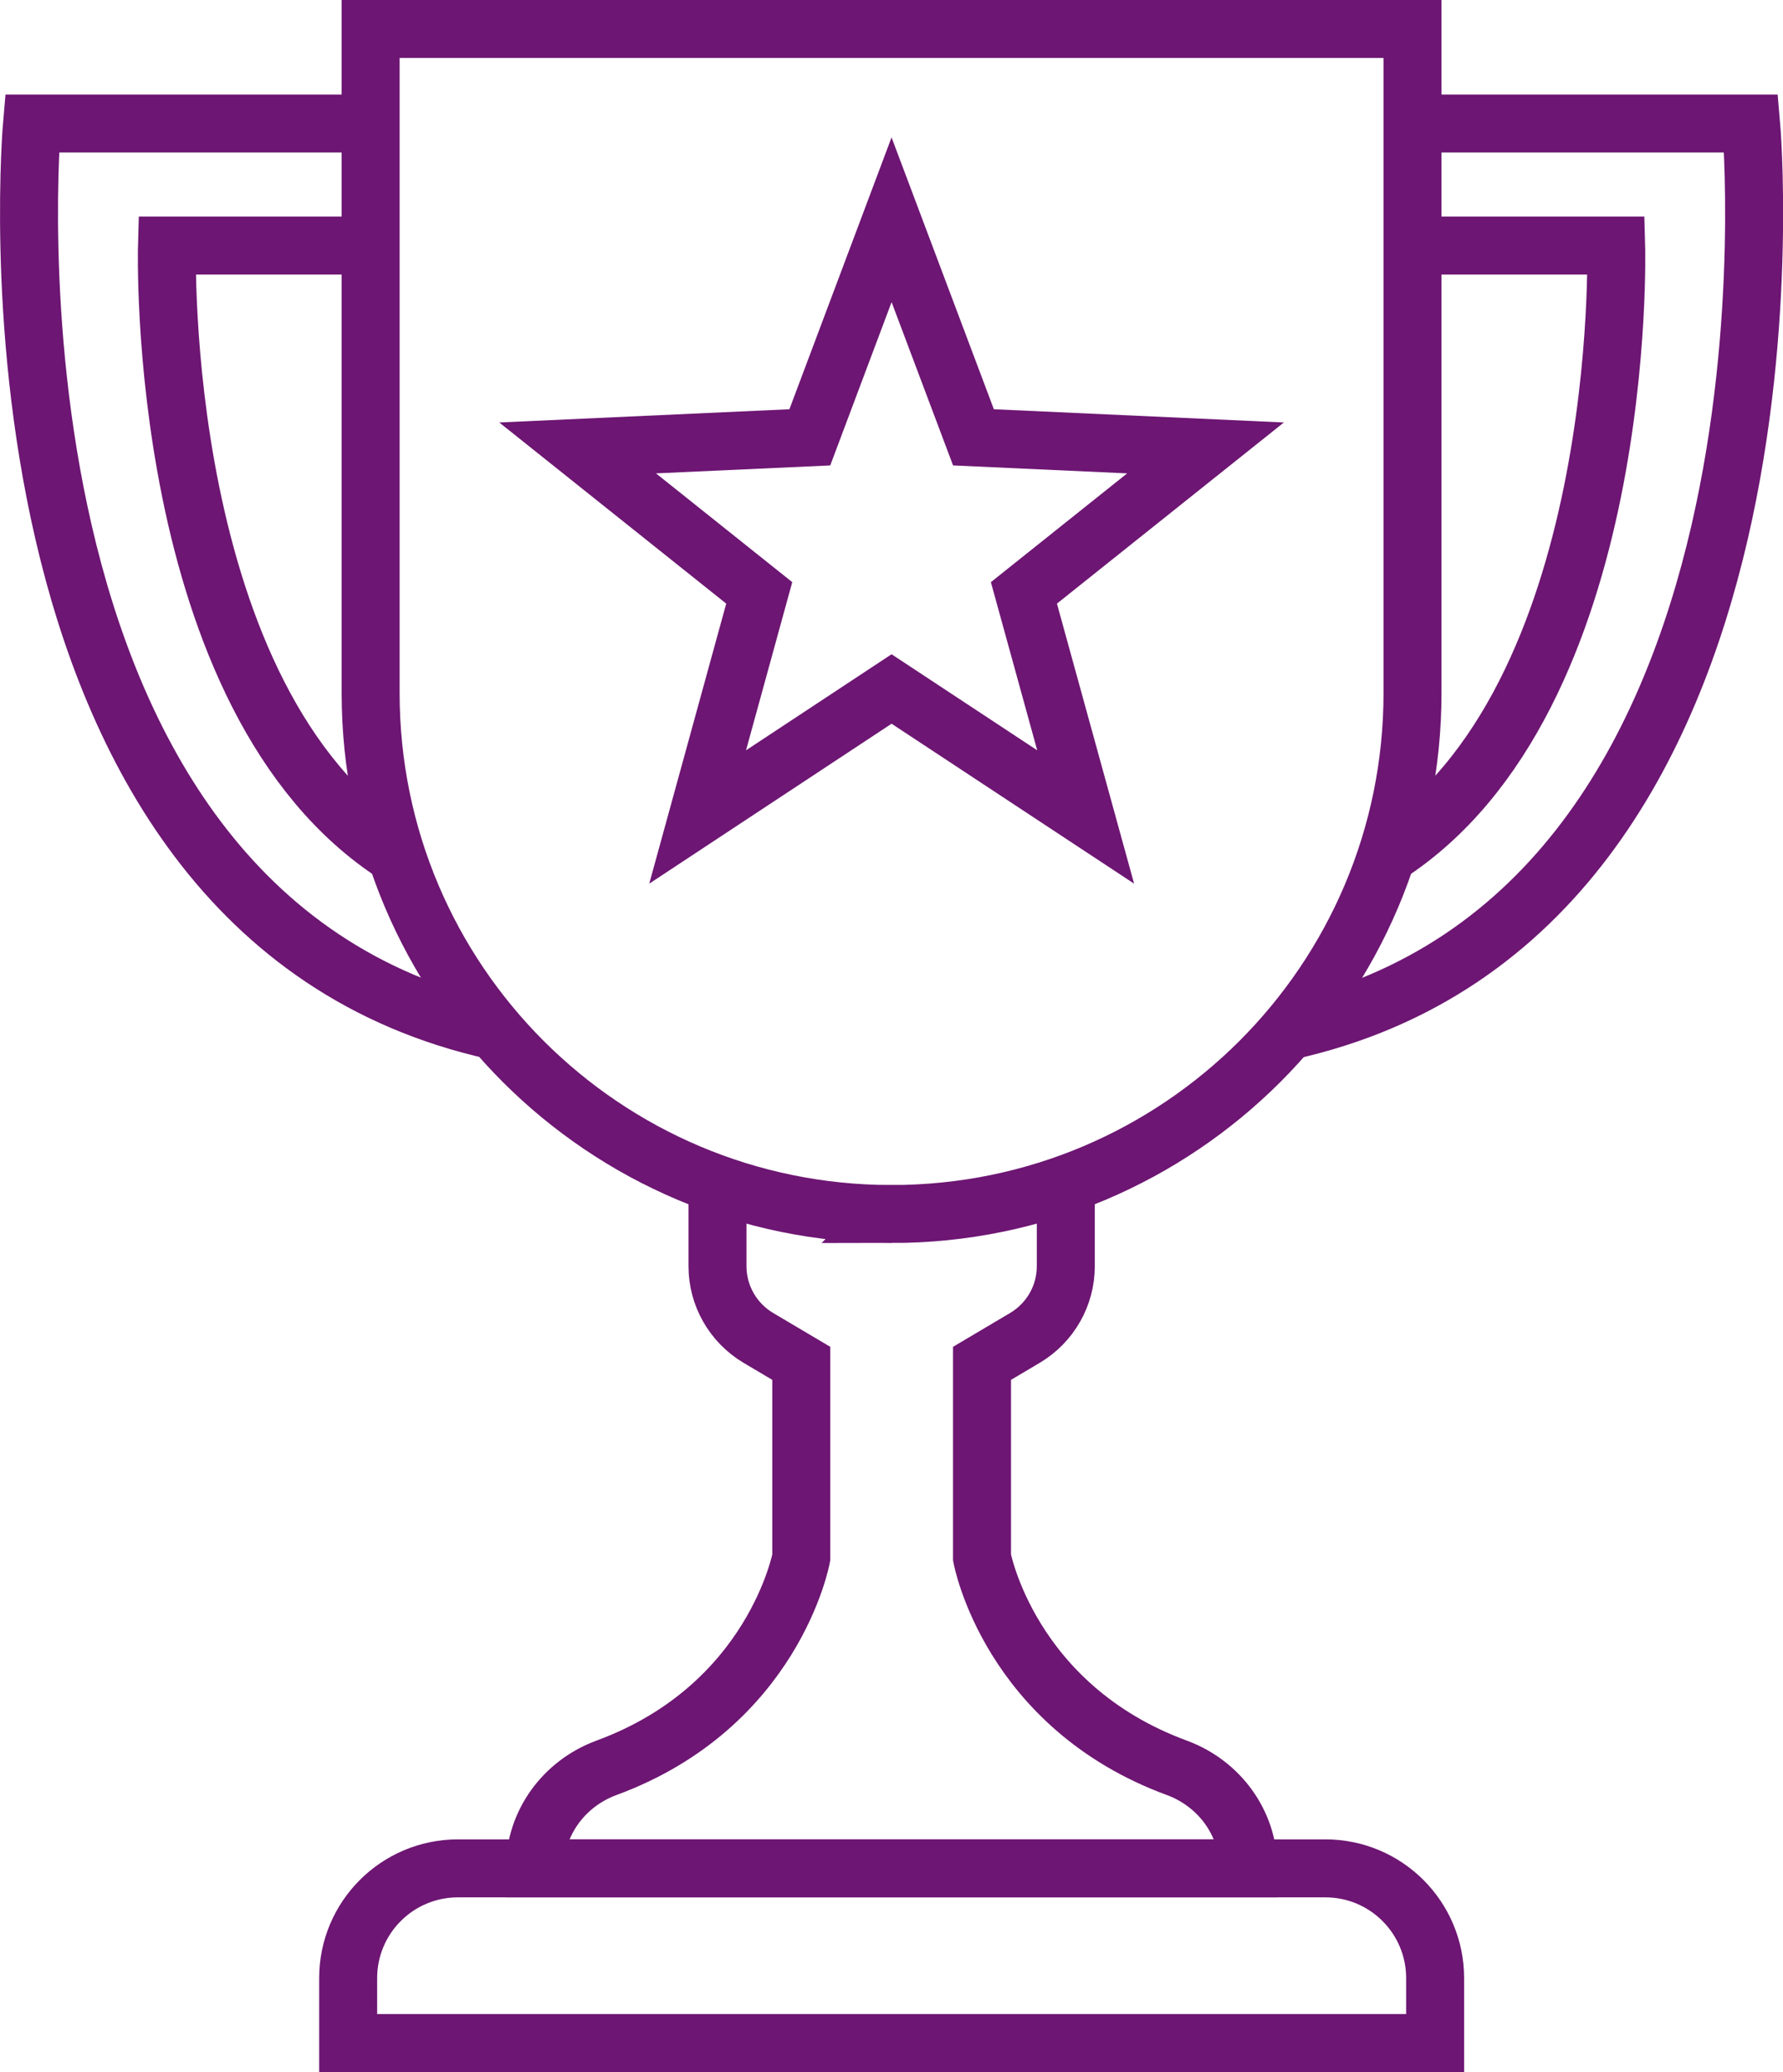
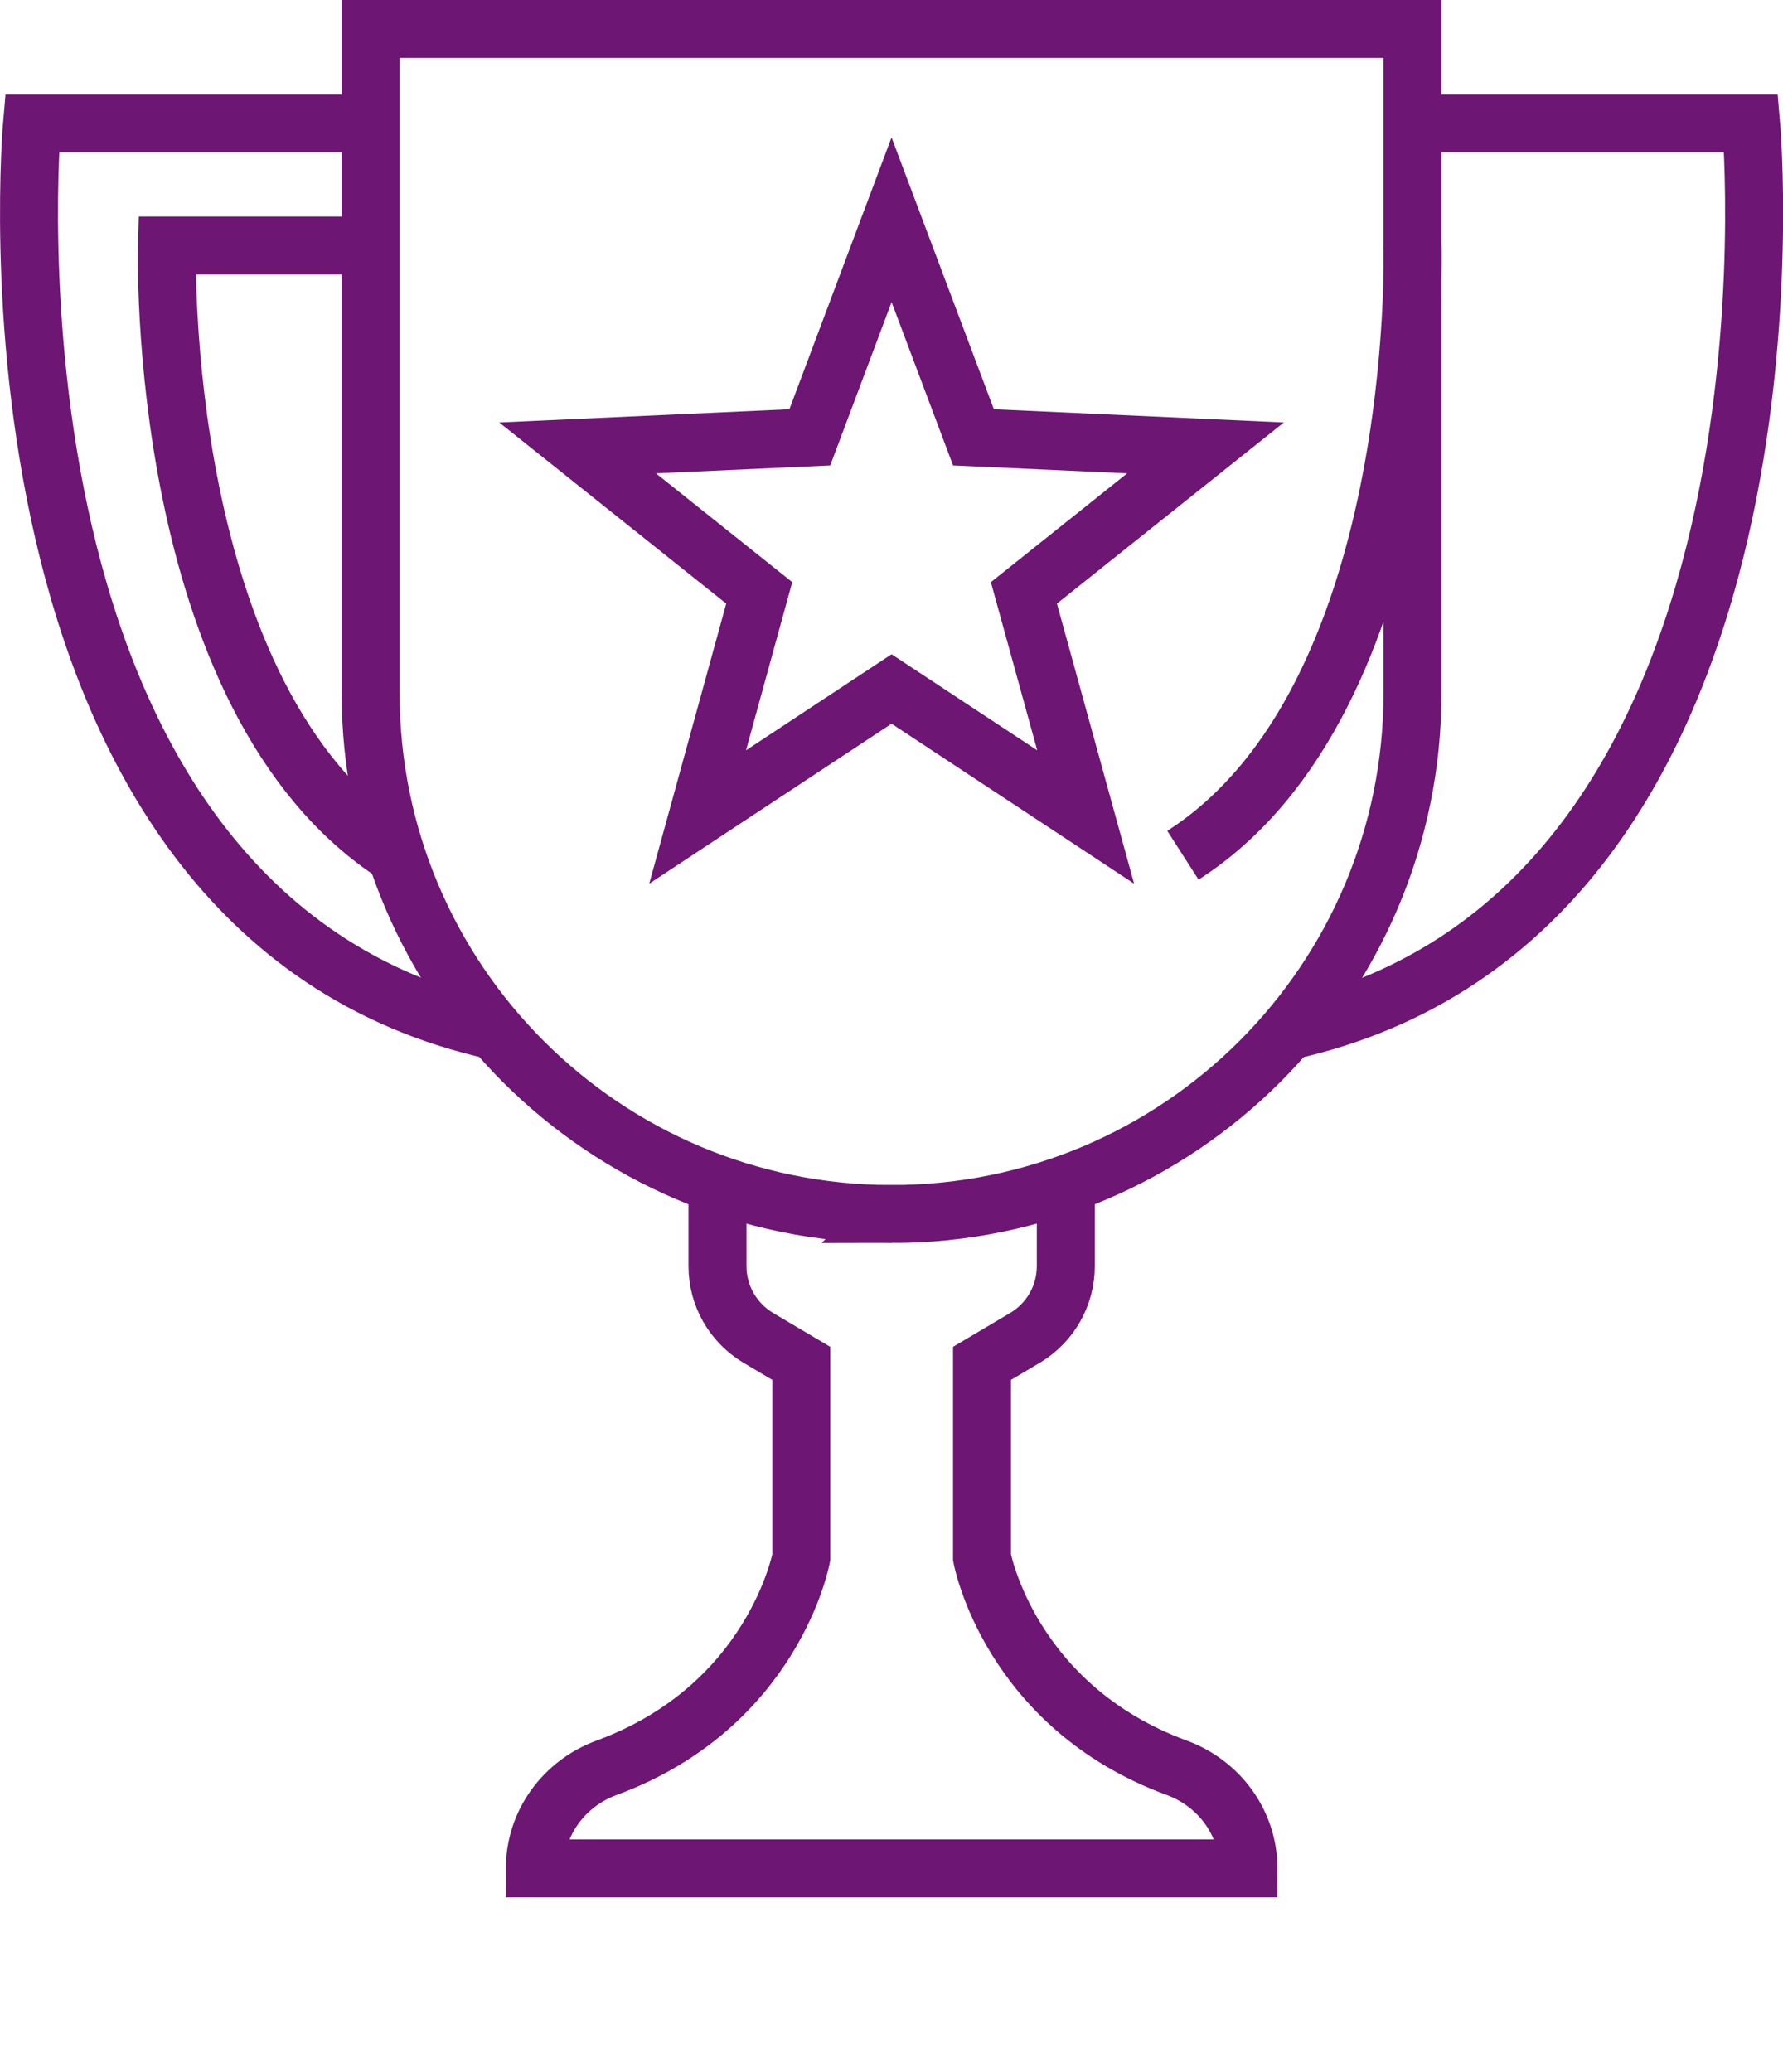
<svg xmlns="http://www.w3.org/2000/svg" id="Capa_2" data-name="Capa 2" viewBox="0 0 123.01 142.94">
  <defs>
    <style>
      .cls-1 {
        fill: none;
        stroke: #6d1673;
        stroke-miterlimit: 10;
        stroke-width: 4px;
      }
    </style>
  </defs>
  <g id="Capa_1-2" data-name="Capa 1">
    <g>
      <path class="cls-1" d="M61.51,83.75h0c-19.85,0-35.94-16.09-35.94-35.94V2h71.88v45.81c0,19.85-16.09,35.94-35.94,35.94Z" />
      <path class="cls-1" d="M34.15,71.11C-2.61,62.97,2.21,8.52,2.21,8.52h23.36" />
      <path class="cls-1" d="M27.36,59C10.62,48.29,11.52,16.94,11.52,16.94h14.05" />
      <path class="cls-1" d="M97.45,8.52h23.36s4.82,54.46-31.94,62.6" />
-       <path class="cls-1" d="M97.45,16.94h14.05s.9,31.34-15.84,42.06" />
+       <path class="cls-1" d="M97.45,16.94s.9,31.34-15.84,42.06" />
      <path class="cls-1" d="M73.53,81.69v5.66c0,2.03-1.07,3.9-2.81,4.94l-2.97,1.76v13.4s1.89,10.25,13.43,14.5c2.94,1.08,4.95,3.81,4.95,6.94h-49.23c0-3.13,2.01-5.86,4.95-6.94,11.54-4.25,13.43-14.5,13.43-14.5v-13.4l-2.97-1.76c-1.74-1.04-2.81-2.91-2.81-4.94v-5.66" />
-       <path class="cls-1" d="M31.59,128.89h59.85c4.18,0,7.57,3.39,7.57,7.57v4.48H24.02v-4.48c0-4.18,3.39-7.57,7.57-7.57Z" />
      <polygon class="cls-1" points="61.51 15.16 67.16 30.17 83.17 30.9 70.64 40.9 74.9 56.36 61.51 47.53 48.13 56.36 52.38 40.9 39.85 30.9 55.87 30.17 61.51 15.16" />
    </g>
  </g>
</svg>